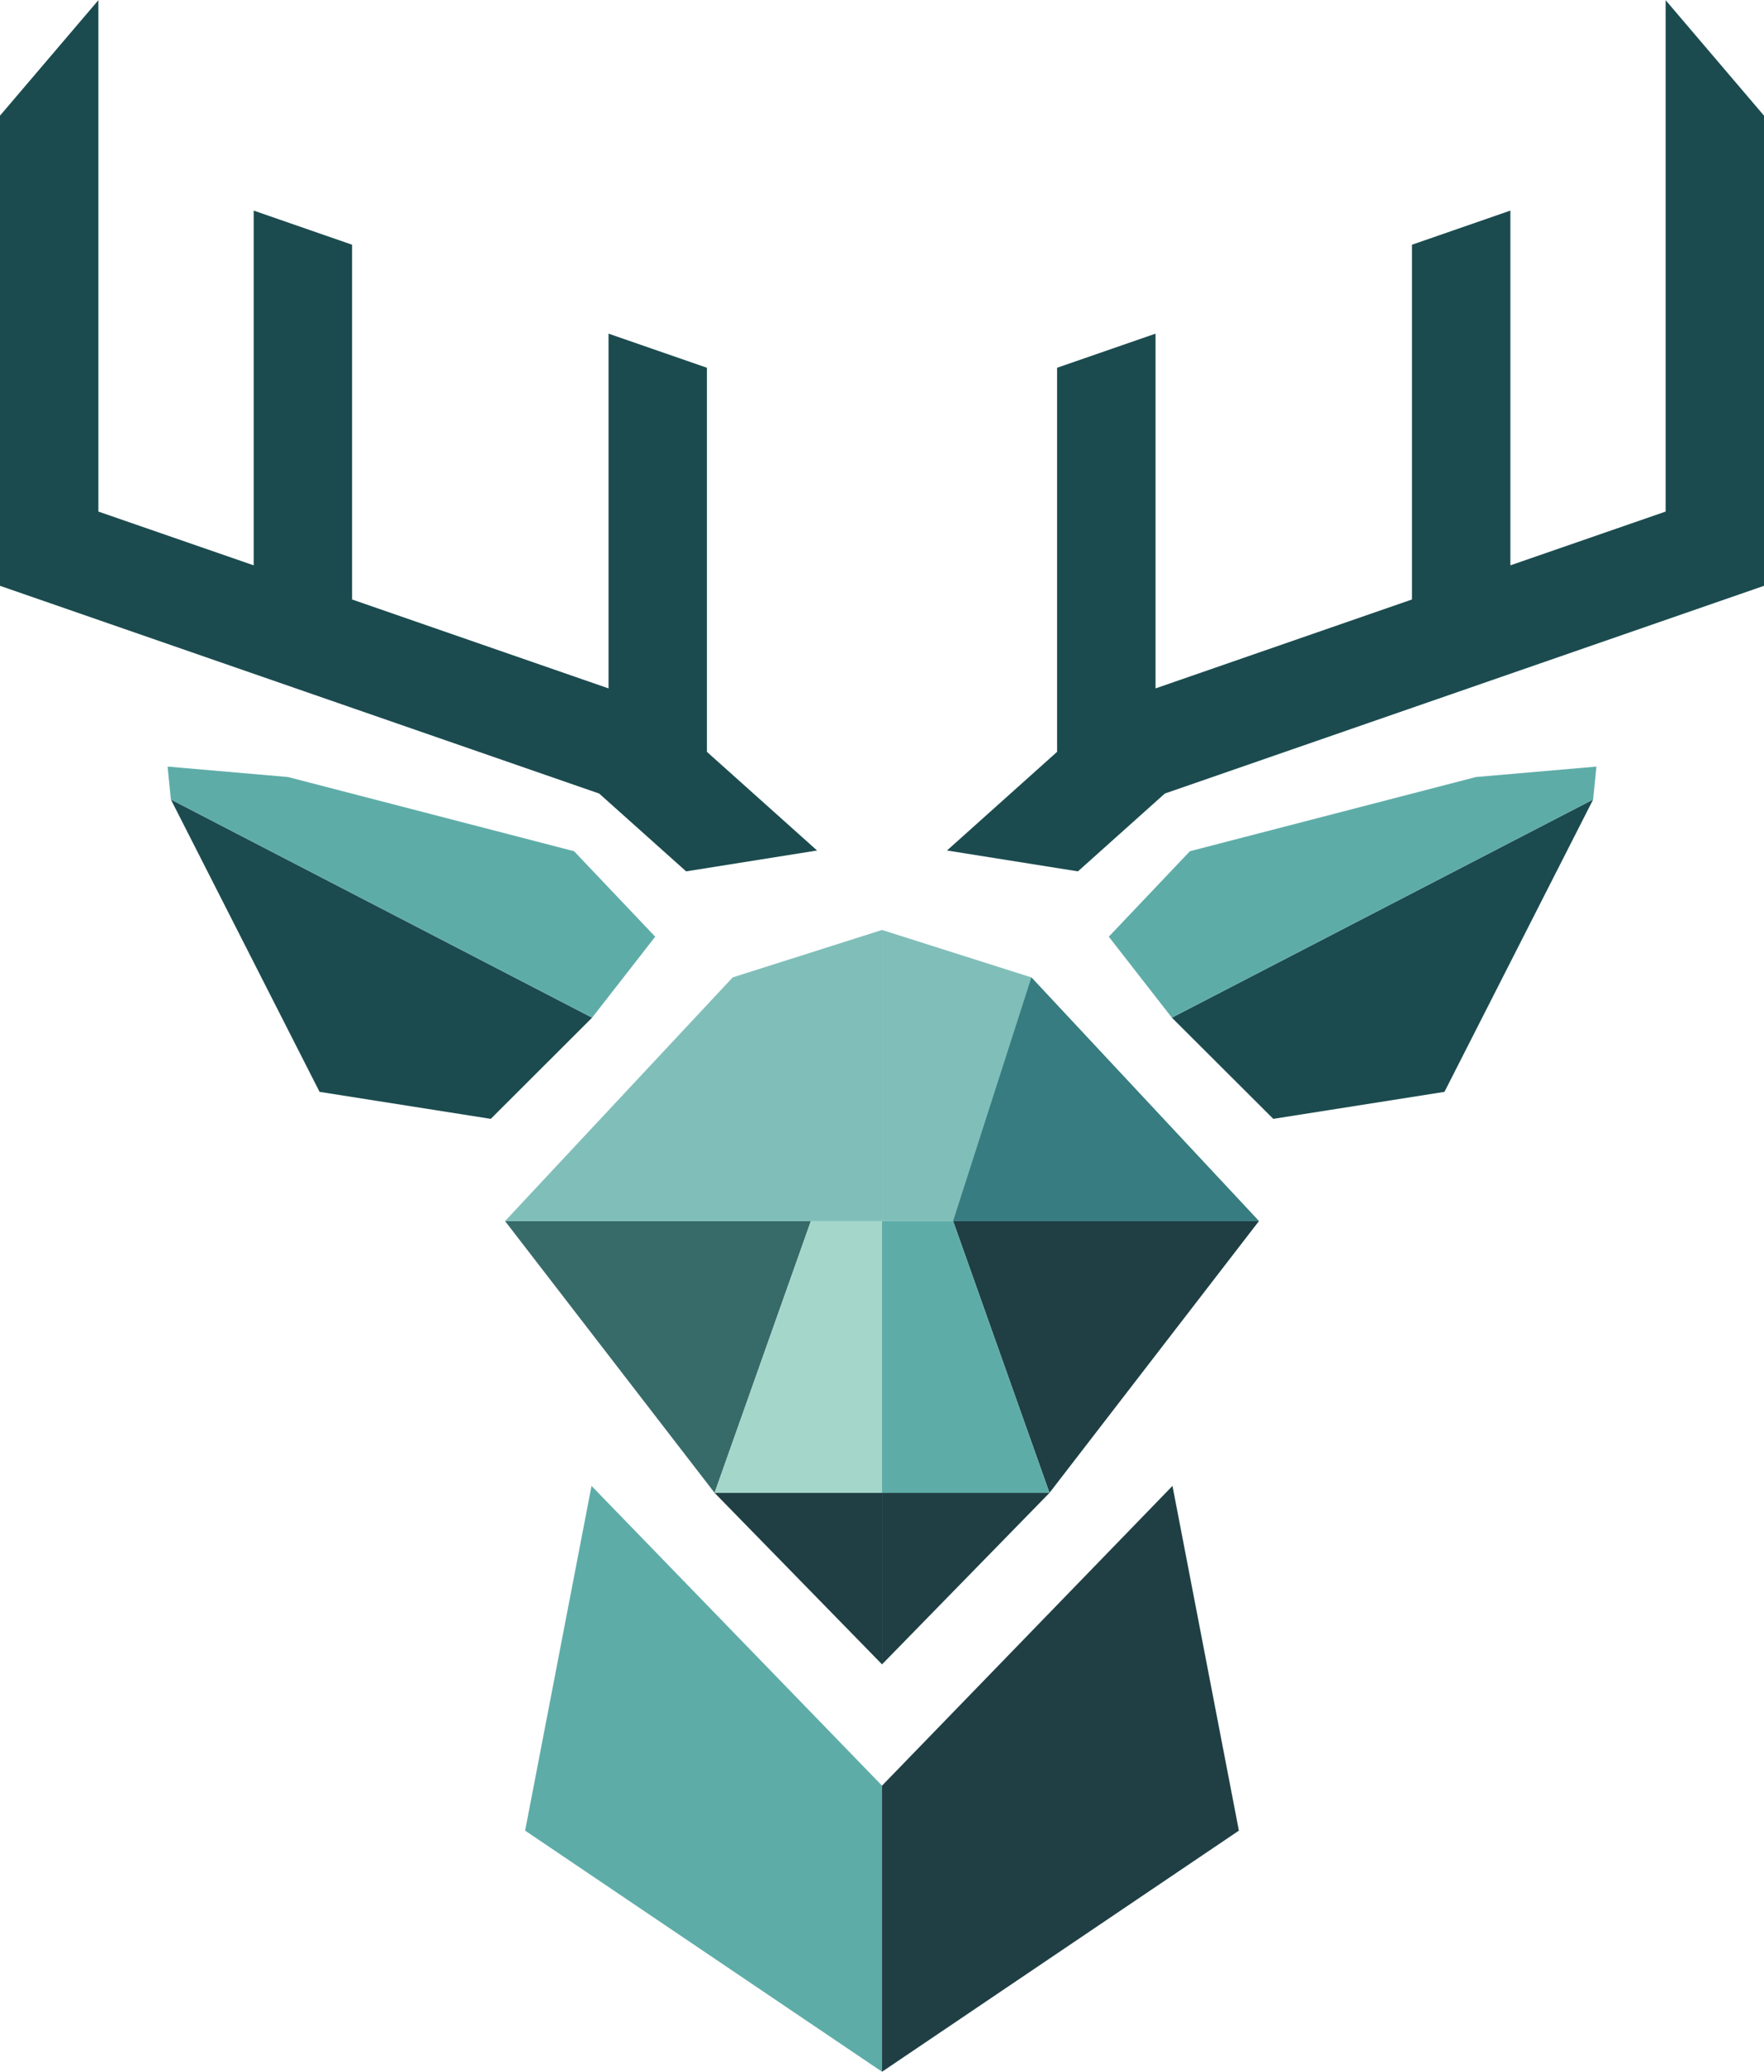
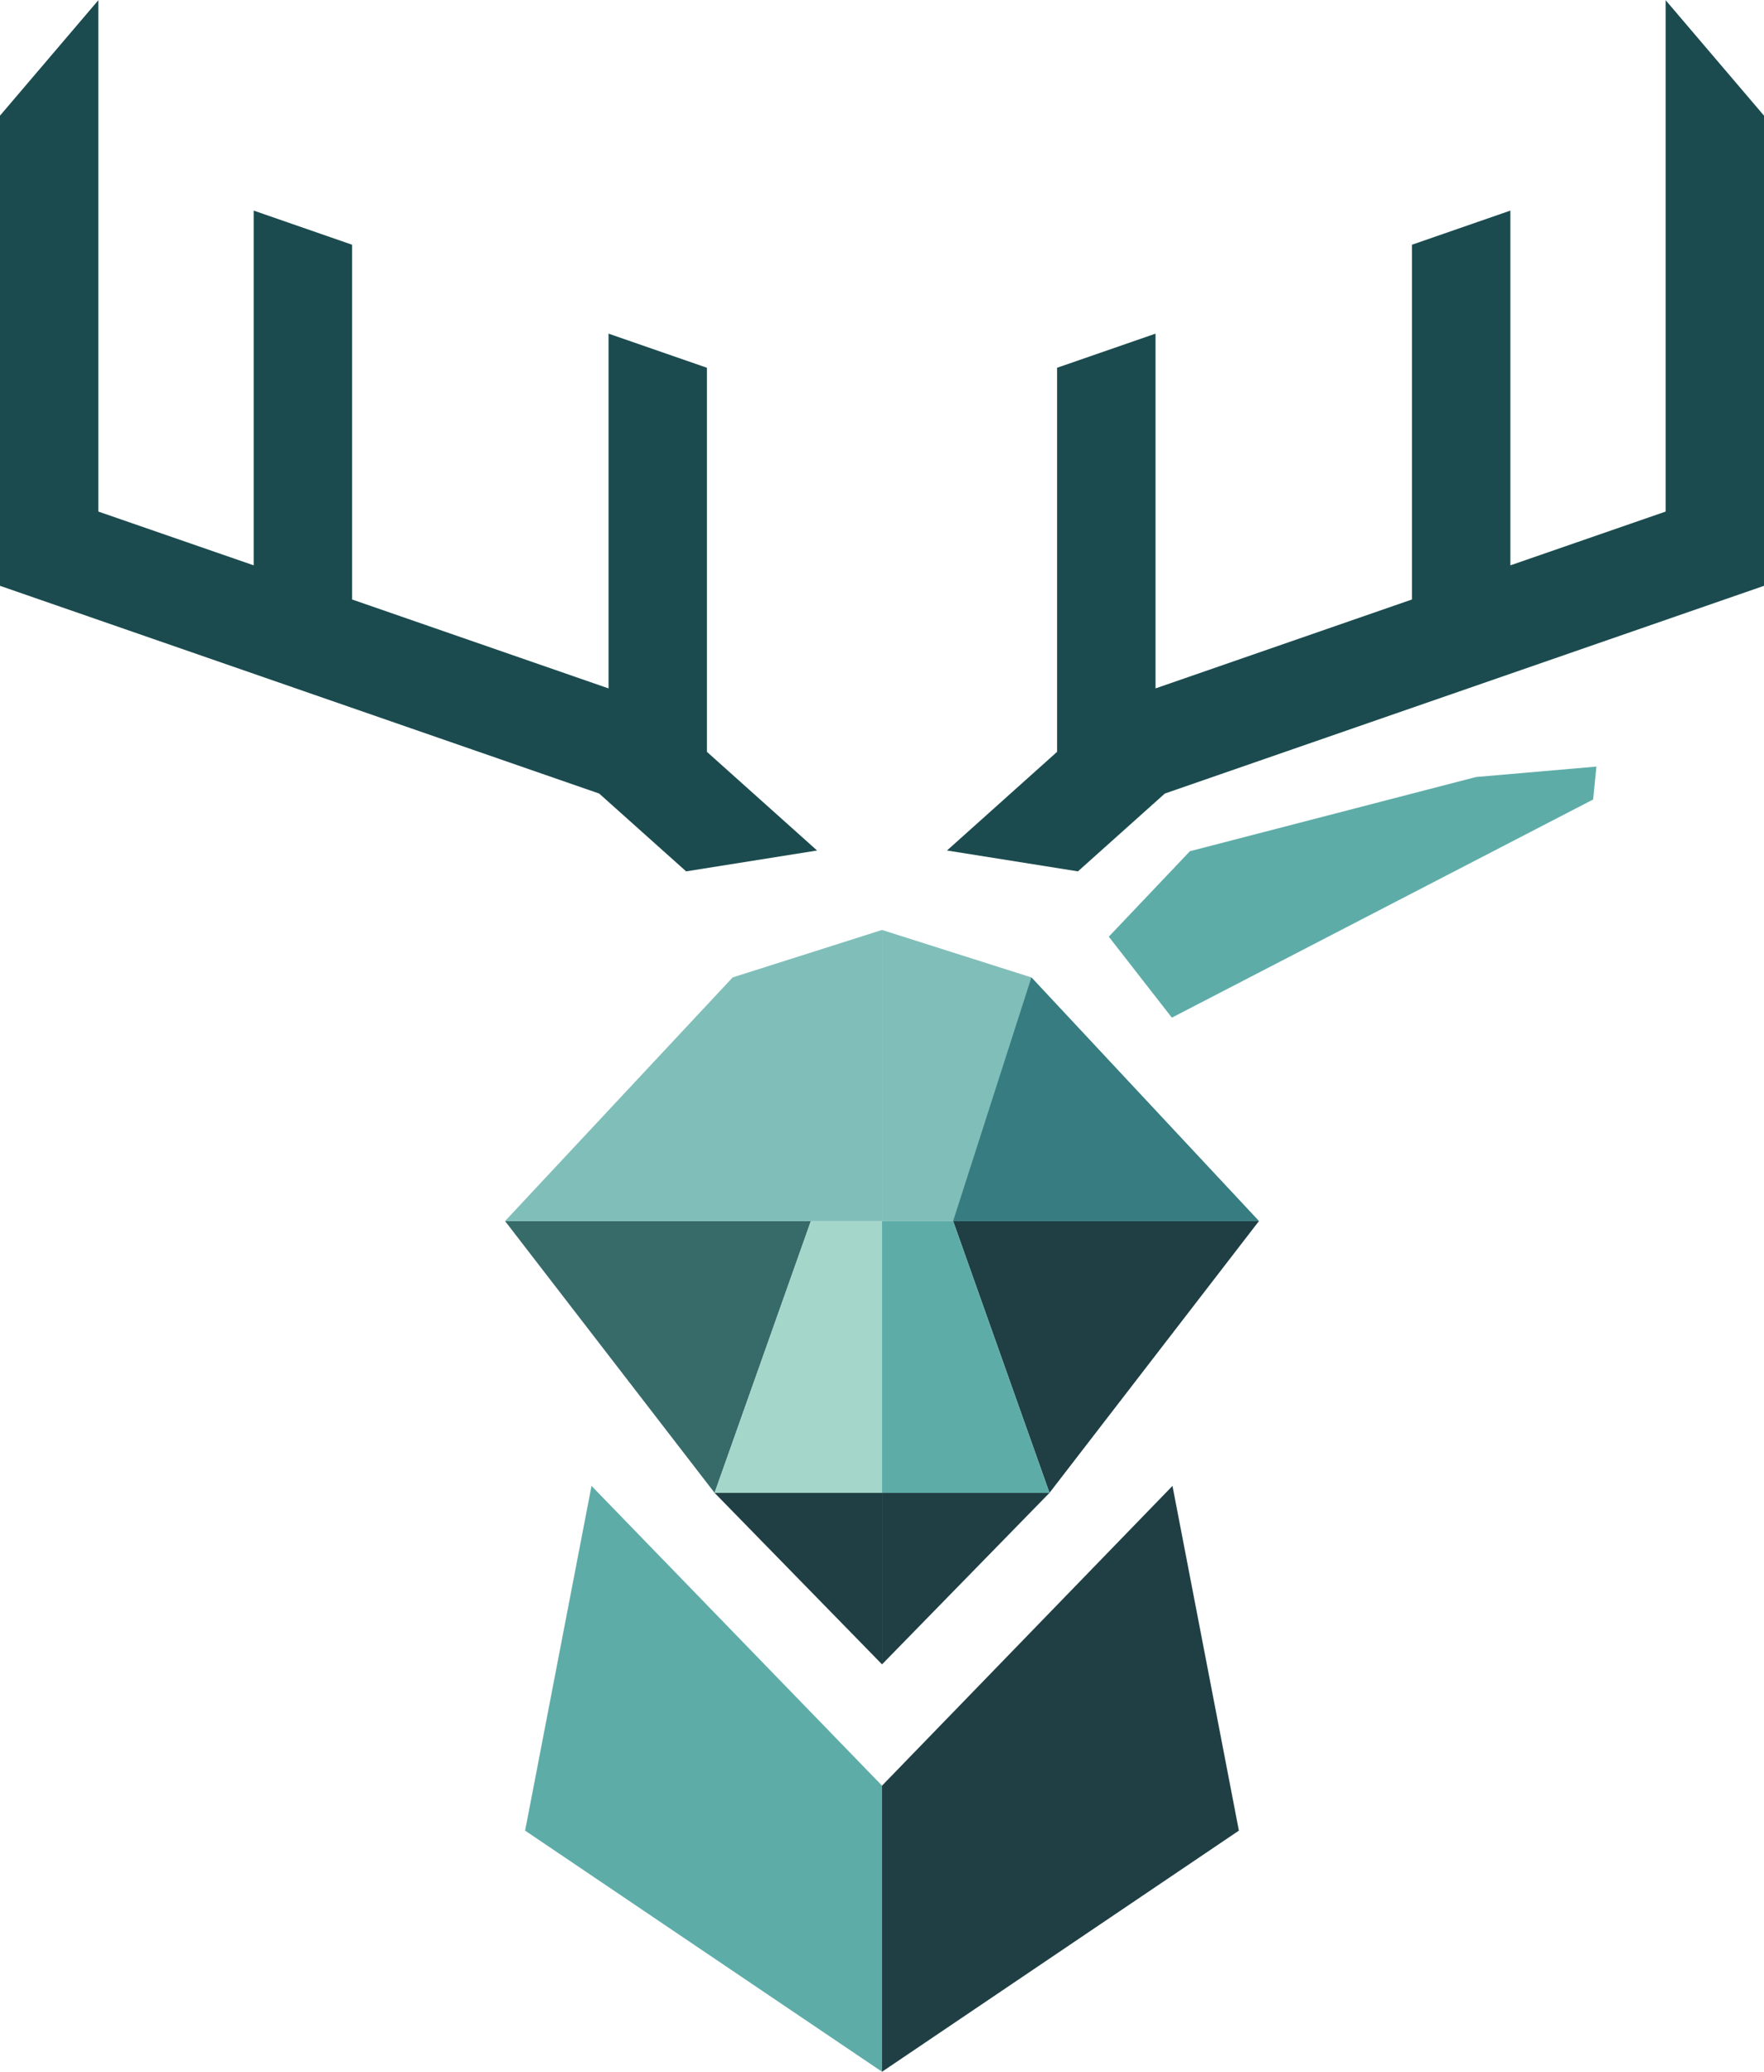
<svg xmlns="http://www.w3.org/2000/svg" xml:space="preserve" width="3.811cm" height="4.477cm" version="1.1" style="shape-rendering:geometricPrecision; text-rendering:geometricPrecision; image-rendering:optimizeQuality; fill-rule:evenodd; clip-rule:evenodd" viewBox="0 0 804.61 945.06">
  <defs>
    <style type="text/css">
   
    .fil3 {fill:#A5D6CA;fill-rule:nonzero}
    .fil4 {fill:#80BEB9;fill-rule:nonzero}
    .fil0 {fill:#5EACA8;fill-rule:nonzero}
    .fil6 {fill:#377C80;fill-rule:nonzero}
    .fil2 {fill:#376B6A;fill-rule:nonzero}
    .fil5 {fill:#1B4B4F;fill-rule:nonzero}
    .fil1 {fill:#1F3F44;fill-rule:nonzero}
   
  </style>
  </defs>
  <g id="Layer_x0020_1">
    <polygon class="fil0" points="269.81,677.79 239.52,835.06 402.32,945.06 402.32,814.54 " />
    <polygon class="fil1" points="402.32,759.21 325.94,680.97 402.32,680.97 " />
    <polygon class="fil2" points="325.94,680.97 230.37,556.98 369.86,556.98 " />
    <polygon class="fil3" points="369.86,556.98 402.32,556.98 402.32,680.97 325.94,680.97 " />
    <polygon class="fil4" points="230.37,556.98 334.19,445.82 402.32,424.17 402.32,556.98 " />
-     <polygon class="fil5" points="223.86,510.35 270.08,464.18 77.94,364.65 145.76,498.03 " />
-     <polygon class="fil0" points="270.08,464.18 298.86,427.24 261.85,388.25 131.37,354.4 76.44,349.64 77.94,364.65 " />
    <polygon class="fil5" points="322.44,329.53 322.44,342.91 372.69,387.92 312.96,397.44 273.3,361.94 -0,267.17 -0,52.68 44.87,0 44.87,233.3 115.71,257.83 115.71,95.99 160.58,111.56 160.58,273.4 277.57,313.97 277.57,152.13 322.44,167.69 " />
    <polygon class="fil1" points="534.8,677.79 565.09,835.06 402.32,945.06 402.32,814.54 " />
    <polygon class="fil1" points="402.32,759.21 478.7,680.97 402.32,680.97 " />
    <polygon class="fil1" points="478.7,680.97 574.24,556.98 434.74,556.98 " />
    <polygon class="fil0" points="434.74,556.98 402.32,556.98 402.32,680.97 478.7,680.97 " />
    <polygon class="fil4" points="574.24,556.98 470.45,445.82 402.32,424.17 402.32,556.98 " />
-     <polygon class="fil5" points="580.78,510.35 534.52,464.18 726.68,364.65 658.86,498.03 " />
    <polygon class="fil0" points="534.52,464.18 505.75,427.24 542.75,388.25 673.24,354.4 728.17,349.64 726.68,364.65 " />
    <polygon class="fil5" points="482.17,329.53 482.17,342.91 431.95,387.92 491.67,397.44 531.31,361.94 804.61,267.17 804.61,52.68 759.74,0 759.74,233.3 688.93,257.83 688.93,95.99 644.05,111.56 644.05,273.4 527.07,313.97 527.07,152.13 482.17,167.69 " />
    <polygon class="fil6" points="434.74,556.98 470.45,445.82 574.24,556.98 " />
  </g>
</svg>